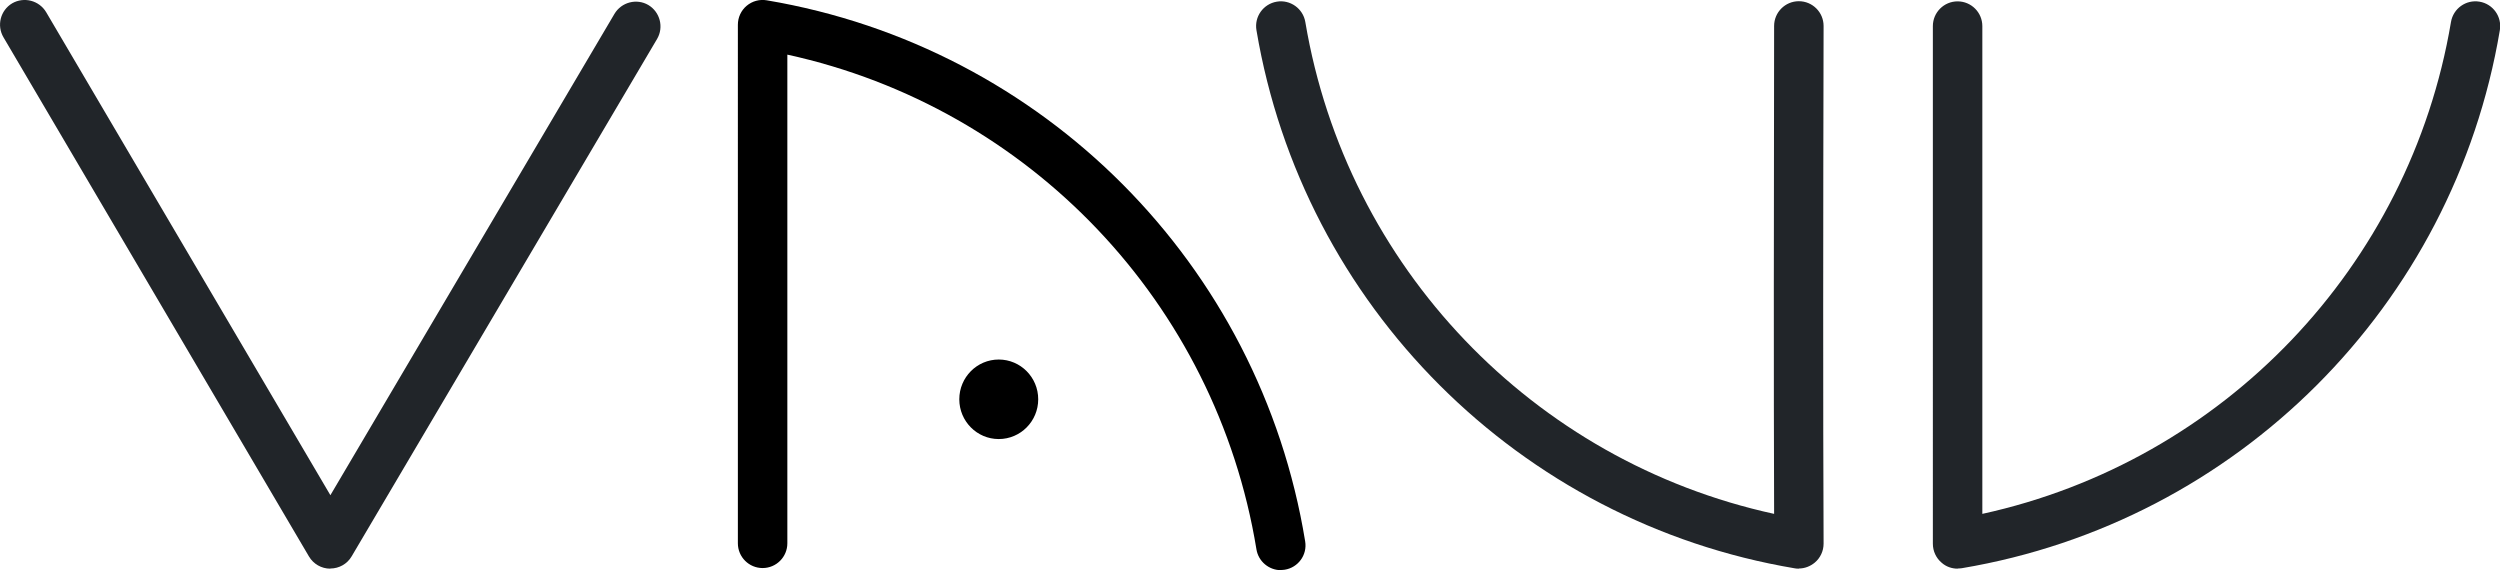
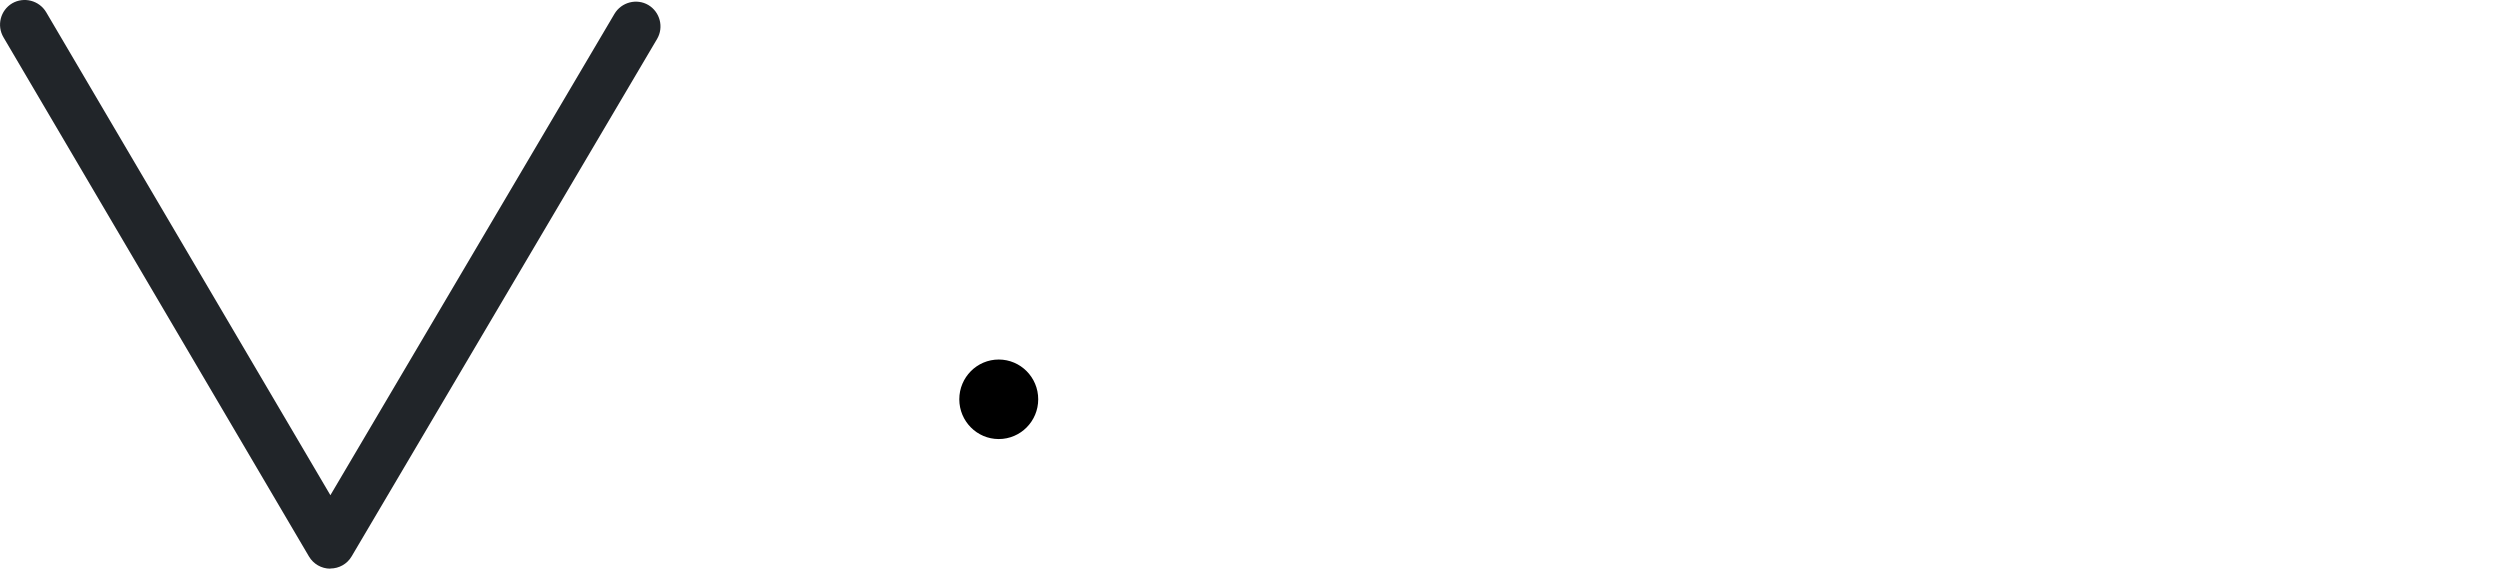
<svg xmlns="http://www.w3.org/2000/svg" id="_레이어_2" viewBox="0 0 164.73 37.57">
  <defs>
    <style>.cls-1{fill:#212529;}</style>
  </defs>
  <g id="Layer_1">
    <ellipse class="cls-2" cx="65.81" cy="26.31" rx="2.6" ry="2.62" />
-     <path class="cls-2" d="m84.4,37.57c-.78,0-1.48-.57-1.61-1.37-2.66-16.24-14.96-29.11-30.91-32.6v32.2c0,.9-.73,1.63-1.63,1.63s-1.63-.73-1.63-1.63V1.63c0-.48.21-.94.58-1.25.37-.31.85-.44,1.32-.36,18.24,3.07,32.5,17.4,35.48,35.65.15.89-.46,1.73-1.35,1.87-.09.01-.18.02-.27.02Z" />
-     <path class="cls-1" d="m128.99,37.47c-.38,0-.76-.13-1.05-.39-.37-.31-.58-.77-.58-1.25V1.72c0-.9.73-1.63,1.63-1.63s1.63.73,1.63,1.63v32.14c15.87-3.47,28.16-16.27,30.88-32.41.15-.89.99-1.49,1.88-1.34.89.15,1.49.99,1.34,1.88-3.05,18.15-17.3,32.4-35.45,35.45-.09.01-.18.02-.27.02Z" />
-     <path class="cls-1" d="m118.54,37.47c-.09,0-.18,0-.27-.02-18.16-3.05-32.42-17.3-35.48-35.46-.15-.89.45-1.73,1.34-1.88.88-.15,1.73.45,1.88,1.34,2.72,16.15,15.02,28.95,30.89,32.41-.03-8.74-.02-20.25,0-32.15,0-.9.73-1.63,1.63-1.63h0c.9,0,1.63.73,1.63,1.63-.03,12.82-.04,25.18,0,34.11,0,.48-.21.94-.58,1.25-.3.25-.67.39-1.06.39Z" />
    <path class="cls-1" d="m21.76,37.47h0c-.58,0-1.11-.31-1.4-.8L.23,2.46C-.23,1.68.03.68.8.22,1.58-.23,2.58.03,3.04.8l18.73,31.83L40.49.91c.46-.77,1.46-1.03,2.23-.58.77.46,1.03,1.46.58,2.23l-20.13,34.1c-.29.5-.83.8-1.4.8Z" />
  </g>
</svg>